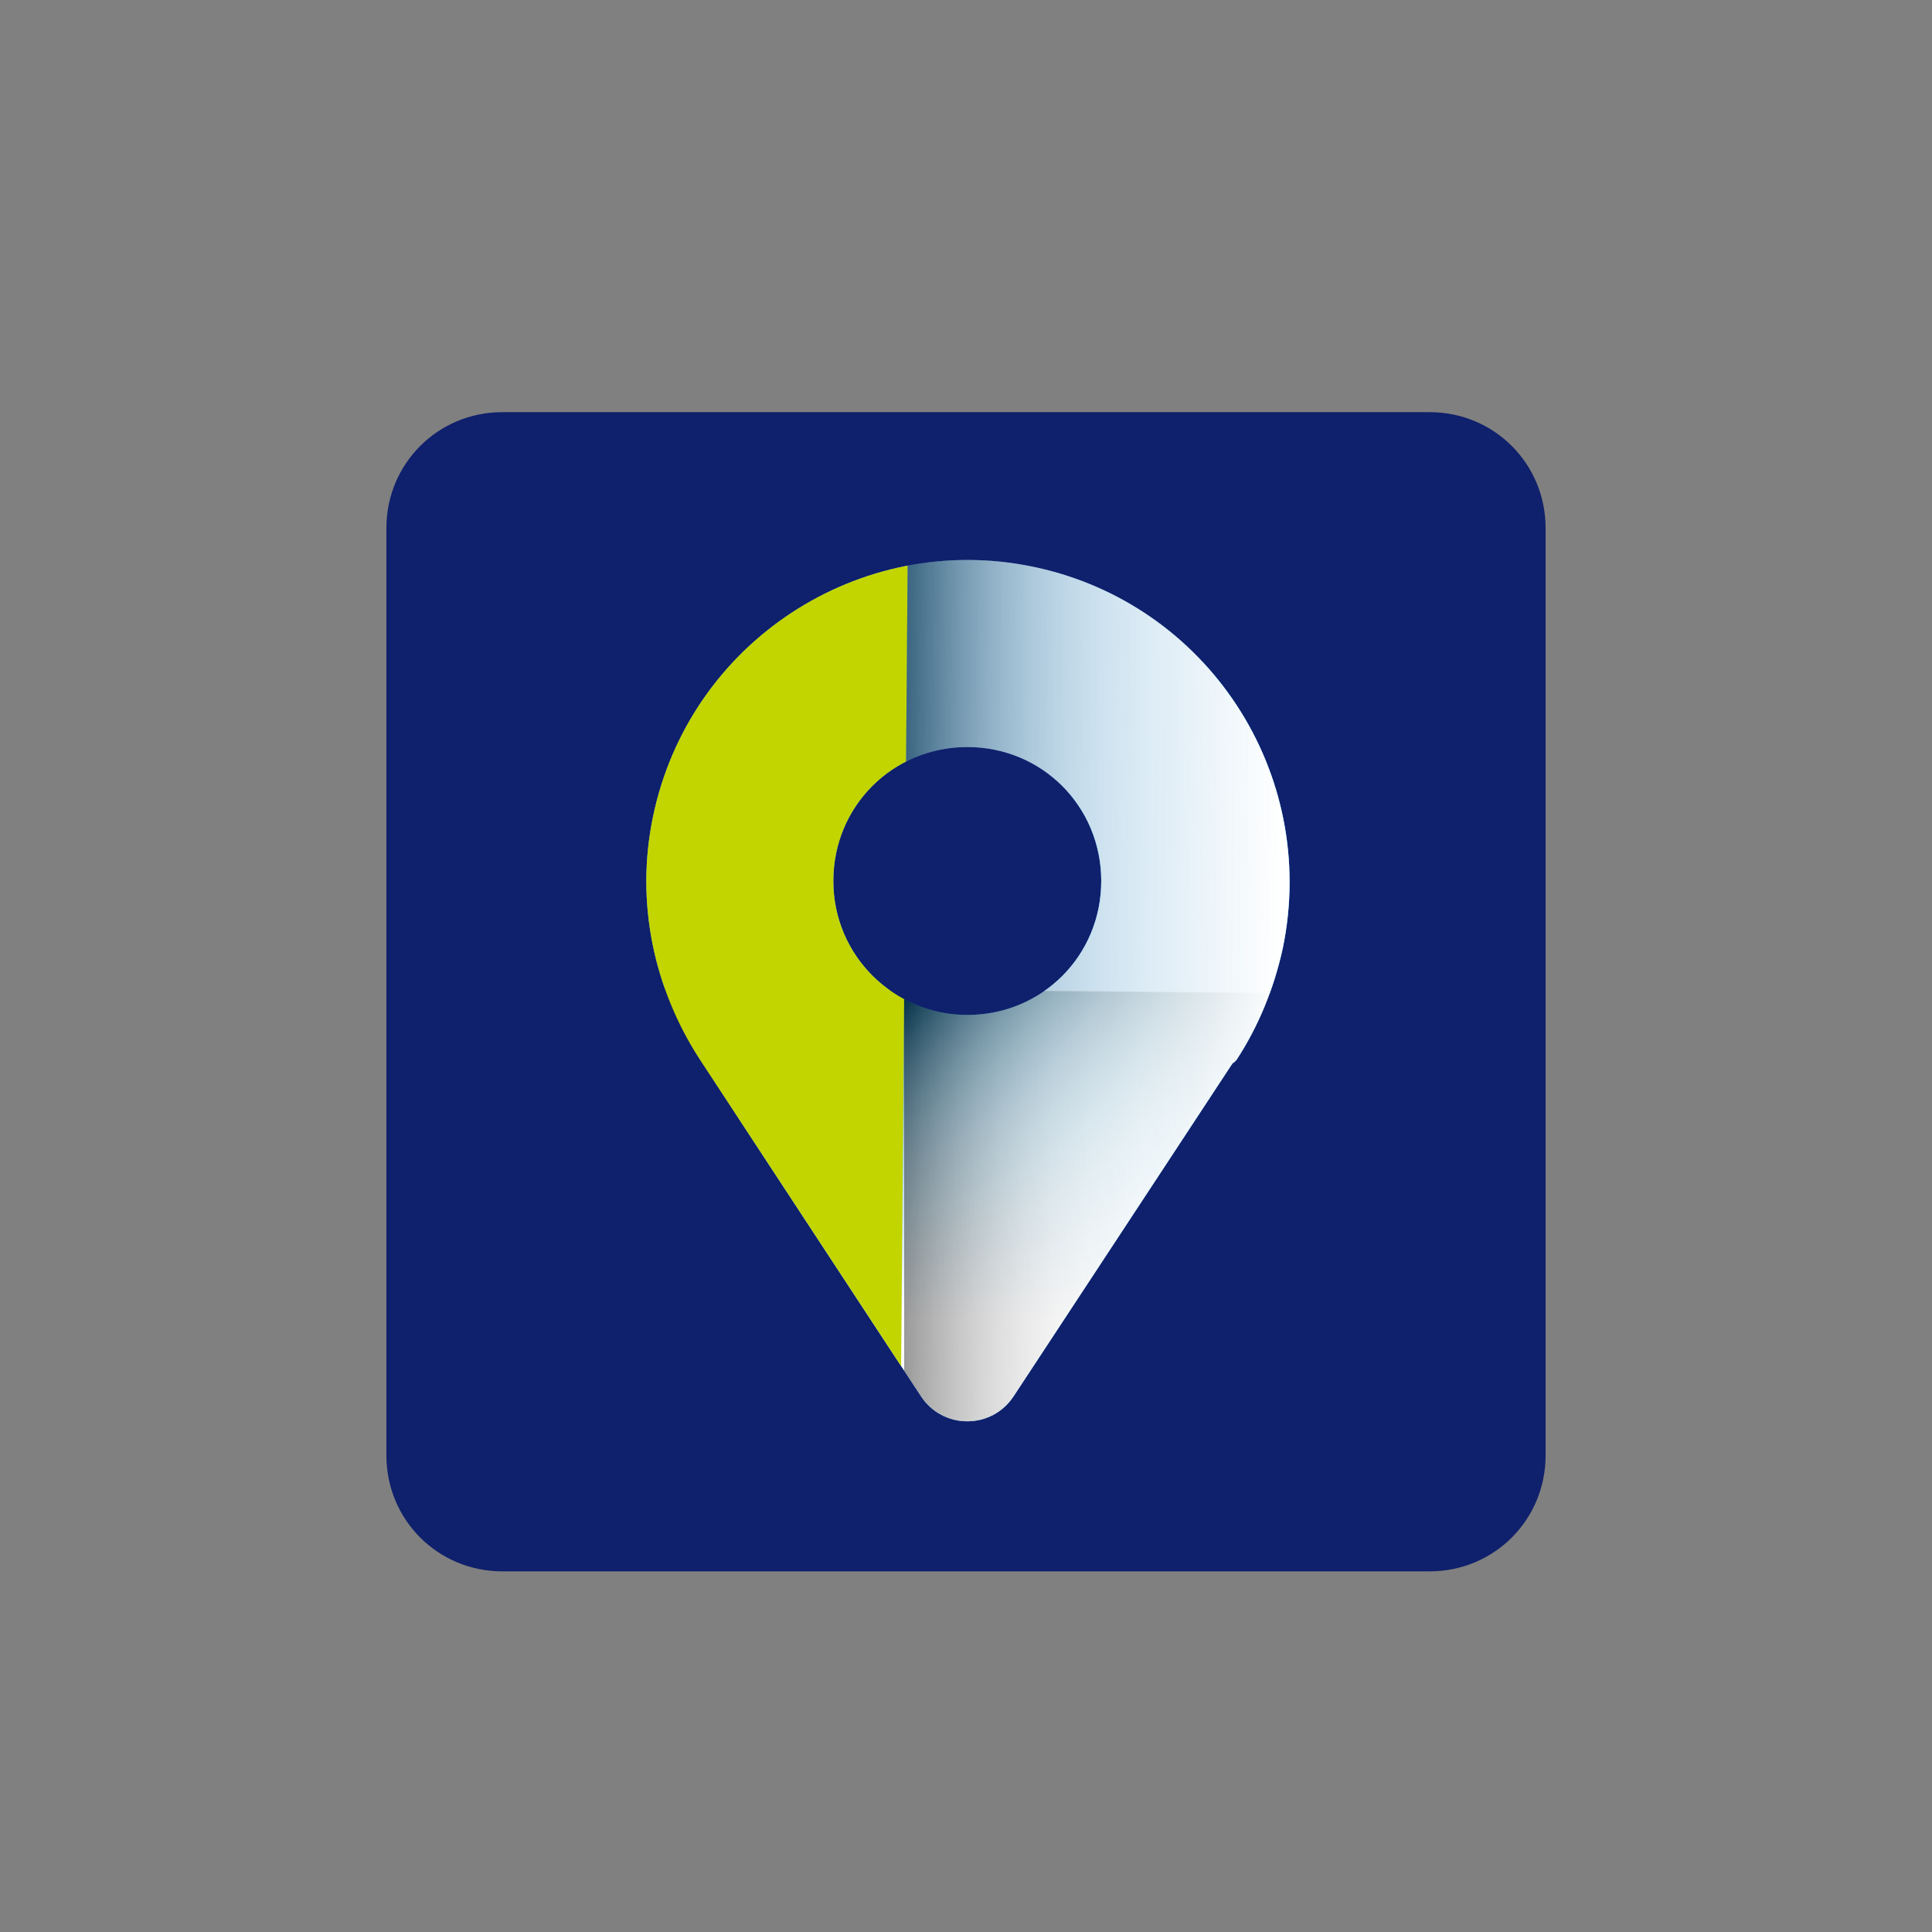
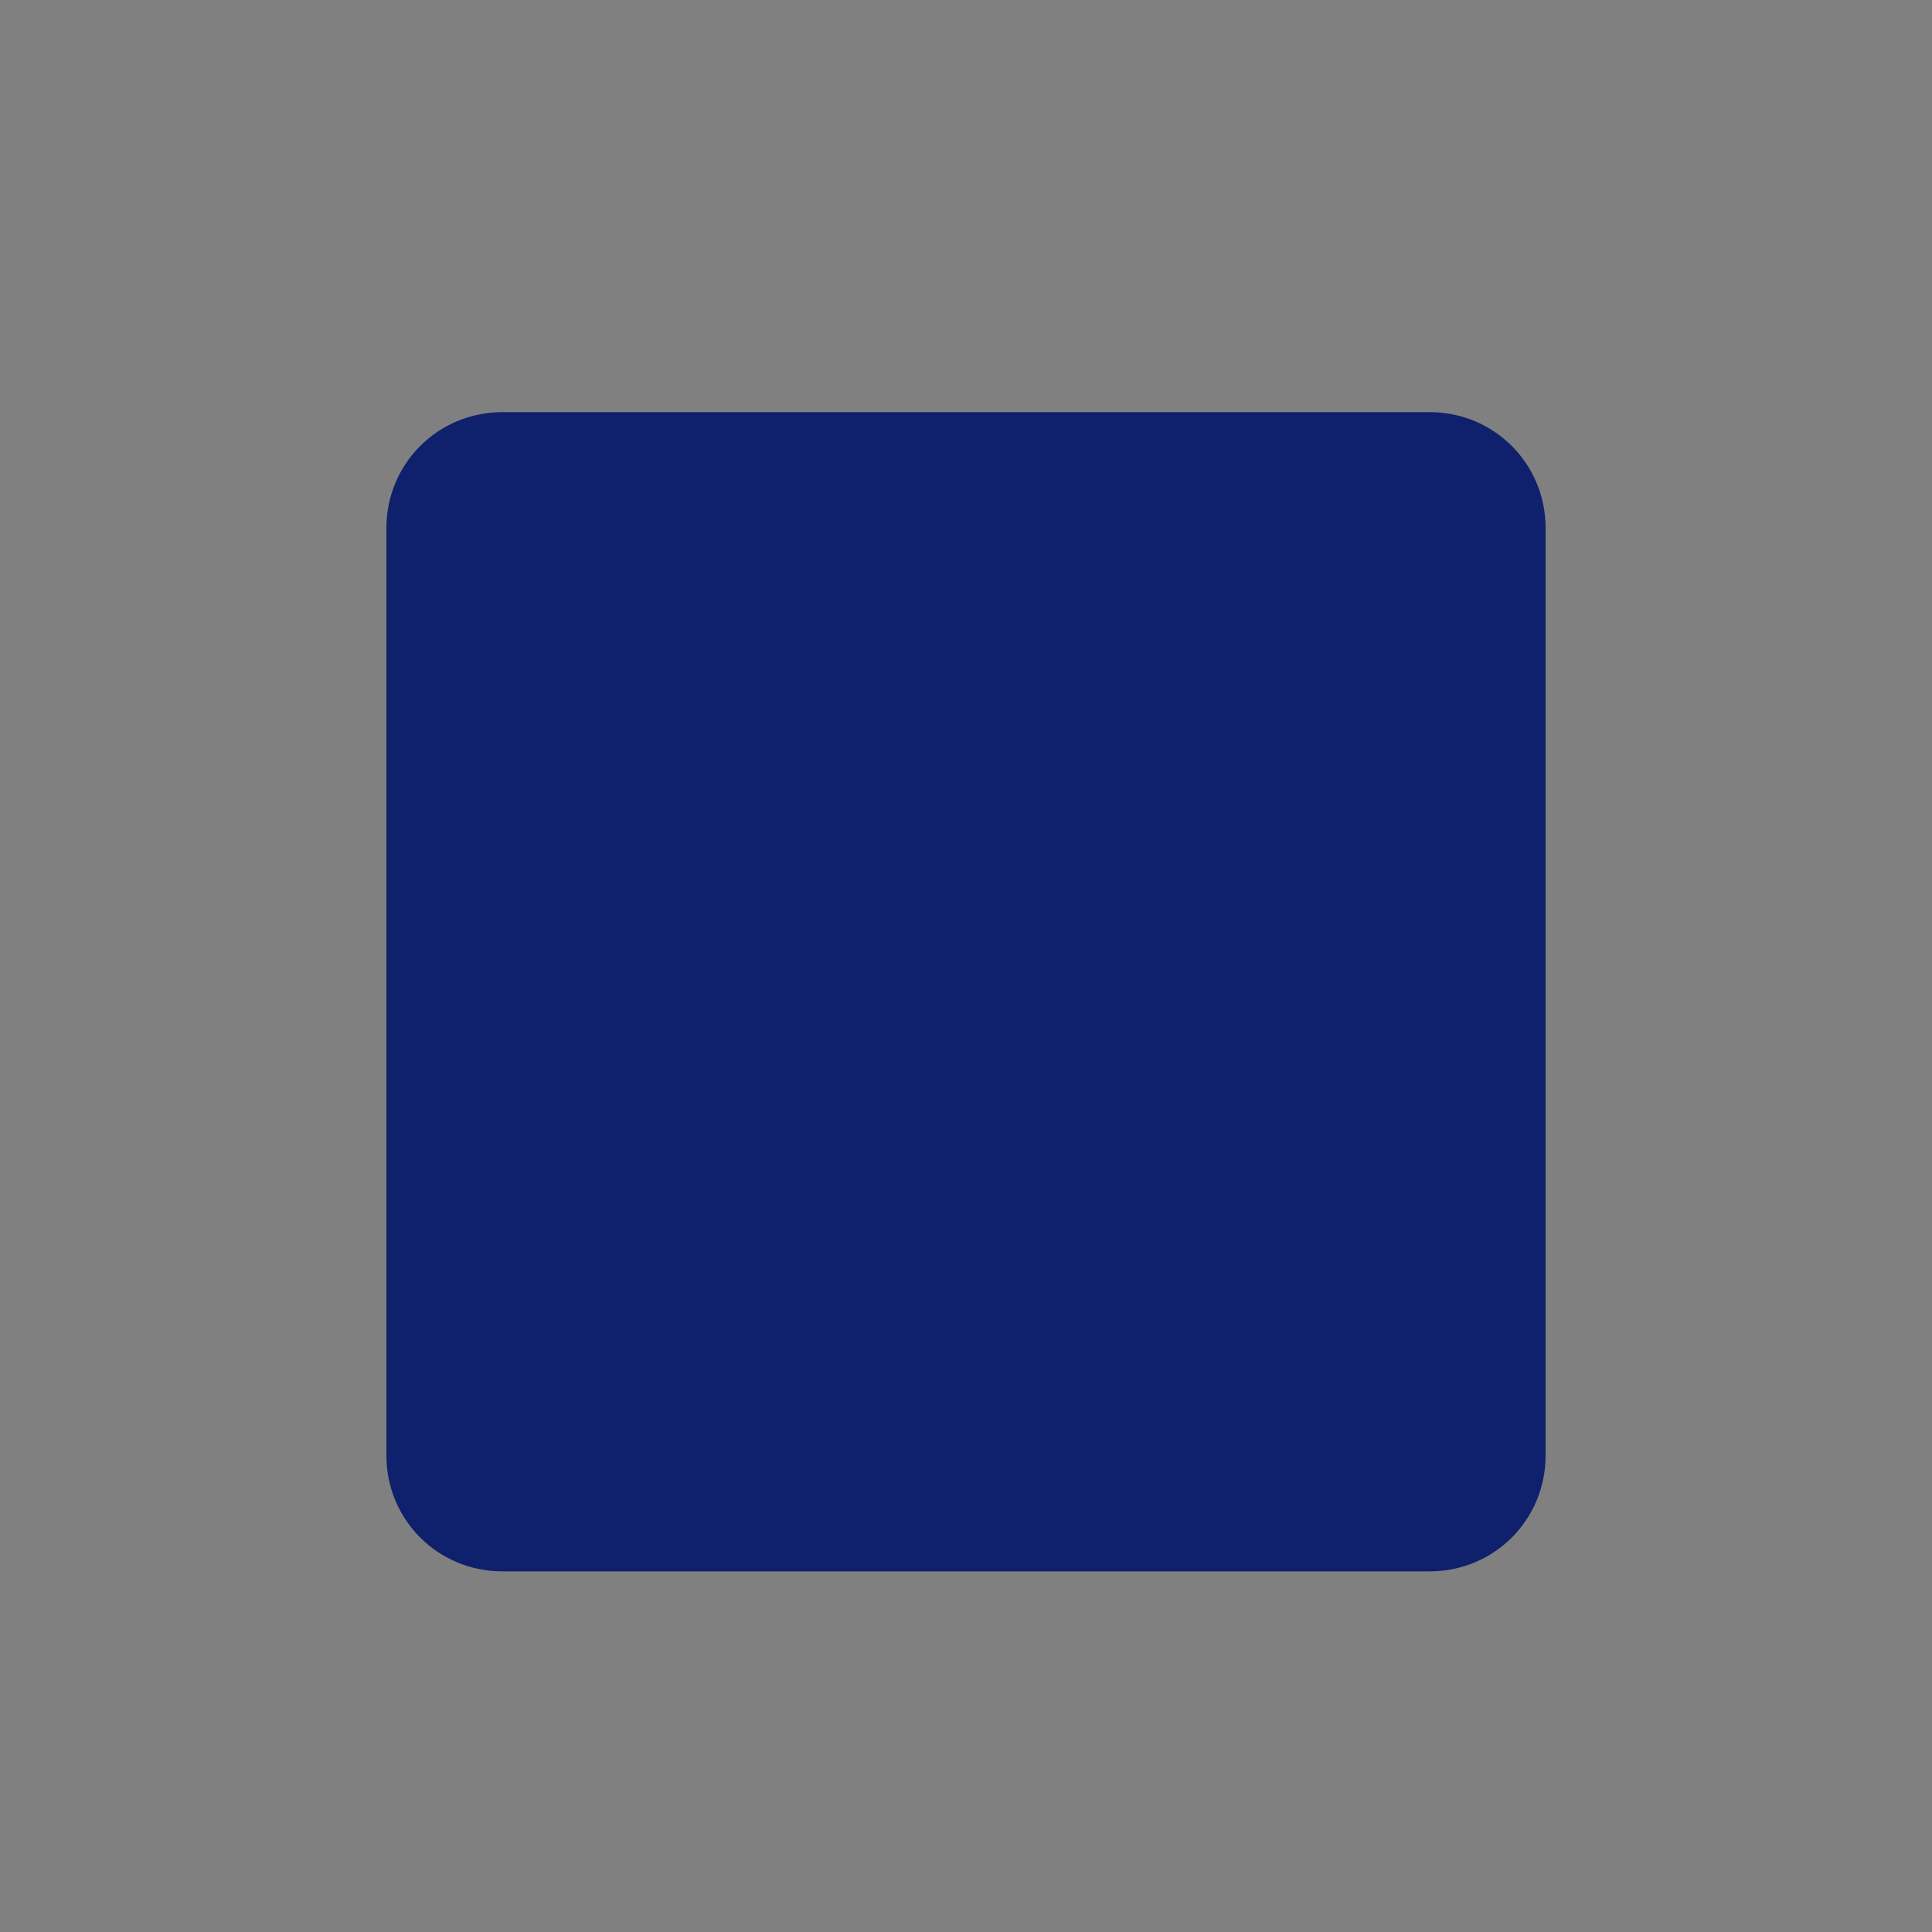
<svg xmlns="http://www.w3.org/2000/svg" xmlns:xlink="http://www.w3.org/1999/xlink" id="Layer_1" x="0px" y="0px" viewBox="0 0 150 150" style="enable-background:new 0 0 150 150;" xml:space="preserve">
  <rect x="0" y="0" width="150" height="150" fill="#808080" stroke="none" />
  <style type="text/css"> .st0{fill:#0F206C;} .st1{clip-path:url(#SVGID_2_);} .st2{clip-path:url(#SVGID_4_);} .st3{fill:#007FC0;} .st4{fill:#66ACDA;} .st5{fill:url(#SVGID_5_);} .st6{fill:#C2D500;} .st7{fill:url(#SVGID_6_);} .st8{fill:url(#SVGID_7_);} .st9{fill:url(#SVGID_8_);} </style>
  <path class="st0" d="M39,122h72c5,0,9-4,9-9V41c0-5-4-9-9-9H39c-5,0-9,4-9,9v72C30,118,34,122,39,122z" />
  <g>
    <defs>
-       <path id="SVGID_1_" d="M80.2,44c-13.5-2.8-26.7,5.9-29.5,19.4c-1.4,6.7,0.1,13.4,3.6,18.8l17.2,26.2c1.7,2.6,5.5,2.6,7.2,0 l16.9-25.7c0.1-0.1,0.1-0.2,0.2-0.2l0.2-0.2l0,0c1.7-2.6,2.9-5.5,3.6-8.7C102.4,60,93.7,46.8,80.2,44z M75.1,78.8 c-5.7,0-10.4-4.6-10.4-10.4s4.6-10.4,10.4-10.4s10.4,4.6,10.4,10.4S80.9,78.8,75.1,78.8z" />
-     </defs>
+       </defs>
    <clipPath id="SVGID_2_">
      <use xlink:href="#SVGID_1_" style="overflow:visible;" />
    </clipPath>
    <g class="st1">
      <g>
        <defs>
          <rect id="SVGID_3_" x="32.5" y="42.2" width="85.1" height="69.6" />
        </defs>
        <clipPath id="SVGID_4_">
          <use xlink:href="#SVGID_3_" style="overflow:visible;" />
        </clipPath>
        <g class="st2">
          <rect x="41.9" y="65.9" transform="matrix(0.713 -0.701 0.701 0.713 -46.05 96.113)" class="st3" width="104.8" height="76.9" />
          <polygon class="st4" points="141.5,77.5 -6.7,76.2 68,2.7 " />
          <linearGradient id="SVGID_5_" gradientUnits="userSpaceOnUse" x1="-2801.793" y1="-269.833" x2="-2853.418" y2="-321.458" gradientTransform="matrix(0.701 0.713 -0.713 0.701 1858.987 2337.001)">
            <stop offset="0.654" style="stop-color:#FFFFFF" />
            <stop offset="0.783" style="stop-color:#FDFDFD;stop-opacity:0.776" />
            <stop offset="0.83" style="stop-color:#F6F6F6;stop-opacity:0.696" />
            <stop offset="0.863" style="stop-color:#EBEBEB;stop-opacity:0.638" />
            <stop offset="0.889" style="stop-color:#DADADA;stop-opacity:0.592" />
            <stop offset="0.912" style="stop-color:#C4C4C4;stop-opacity:0.552" />
            <stop offset="0.933" style="stop-color:#A8A8A8;stop-opacity:0.517" />
            <stop offset="0.951" style="stop-color:#888888;stop-opacity:0.485" />
            <stop offset="0.968" style="stop-color:#626262;stop-opacity:0.456" />
            <stop offset="0.984" style="stop-color:#373737;stop-opacity:0.429" />
            <stop offset="0.997" style="stop-color:#090909;stop-opacity:0.404" />
            <stop offset="1" style="stop-color:#000000;stop-opacity:0.4" />
          </linearGradient>
-           <polygon class="st5" points="-6.7,76.2 66.8,150.6 181,77.8 67.4,76.8 " />
          <polygon class="st6" points="69.6,151 70.8,2.8 -3.9,76.3 " />
          <linearGradient id="SVGID_6_" gradientUnits="userSpaceOnUse" x1="971.62" y1="1653.753" x2="912.206" y2="1594.339" gradientTransform="matrix(0.713 -0.701 0.701 0.713 -1697.784 -411.802)">
            <stop offset="0.654" style="stop-color:#FFFFFF" />
            <stop offset="0.783" style="stop-color:#FDFDFD;stop-opacity:0.776" />
            <stop offset="0.83" style="stop-color:#F6F6F6;stop-opacity:0.696" />
            <stop offset="0.863" style="stop-color:#EBEBEB;stop-opacity:0.638" />
            <stop offset="0.889" style="stop-color:#DADADA;stop-opacity:0.592" />
            <stop offset="0.912" style="stop-color:#C4C4C4;stop-opacity:0.552" />
            <stop offset="0.933" style="stop-color:#A8A8A8;stop-opacity:0.517" />
            <stop offset="0.951" style="stop-color:#888888;stop-opacity:0.485" />
            <stop offset="0.968" style="stop-color:#626262;stop-opacity:0.456" />
            <stop offset="0.984" style="stop-color:#373737;stop-opacity:0.429" />
            <stop offset="0.997" style="stop-color:#090909;stop-opacity:0.404" />
            <stop offset="1" style="stop-color:#000000;stop-opacity:0.4" />
          </linearGradient>
          <polygon class="st7" points="70.2,167.4 155,87.8 70.8,2.8 70.2,76.9 " />
        </g>
      </g>
    </g>
  </g>
  <g>
    <g>
      <g>
        <g>
          <path class="st4" d="M-191.2-118" />
          <path class="st4" d="M-432.8,119.7" />
          <path class="st4" d="M46.5,123.7" />
          <path class="st6" d="M-182.3-118" />
          <linearGradient id="SVGID_7_" gradientUnits="userSpaceOnUse" x1="874.323" y1="1272.237" x2="874.323" y2="1272.237" gradientTransform="matrix(0.713 -0.701 0.701 0.713 -1697.784 -411.802)">
            <stop offset="0.654" style="stop-color:#FFFFFF" />
            <stop offset="0.783" style="stop-color:#FDFDFD;stop-opacity:0.776" />
            <stop offset="0.83" style="stop-color:#F6F6F6;stop-opacity:0.696" />
            <stop offset="0.863" style="stop-color:#EBEBEB;stop-opacity:0.638" />
            <stop offset="0.889" style="stop-color:#DADADA;stop-opacity:0.592" />
            <stop offset="0.912" style="stop-color:#C4C4C4;stop-opacity:0.552" />
            <stop offset="0.933" style="stop-color:#A8A8A8;stop-opacity:0.517" />
            <stop offset="0.951" style="stop-color:#888888;stop-opacity:0.485" />
            <stop offset="0.968" style="stop-color:#626262;stop-opacity:0.456" />
            <stop offset="0.984" style="stop-color:#373737;stop-opacity:0.429" />
            <stop offset="0.997" style="stop-color:#090909;stop-opacity:0.404" />
            <stop offset="1" style="stop-color:#000000;stop-opacity:0.4" />
          </linearGradient>
          <path class="st8" d="M-182.3-118" />
          <linearGradient id="SVGID_8_" gradientUnits="userSpaceOnUse" x1="497.939" y1="1648.622" x2="497.939" y2="1648.622" gradientTransform="matrix(0.713 -0.701 0.701 0.713 -1697.784 -411.802)">
            <stop offset="0.654" style="stop-color:#FFFFFF" />
            <stop offset="0.783" style="stop-color:#FDFDFD;stop-opacity:0.776" />
            <stop offset="0.83" style="stop-color:#F6F6F6;stop-opacity:0.696" />
            <stop offset="0.863" style="stop-color:#EBEBEB;stop-opacity:0.638" />
            <stop offset="0.889" style="stop-color:#DADADA;stop-opacity:0.592" />
            <stop offset="0.912" style="stop-color:#C4C4C4;stop-opacity:0.552" />
            <stop offset="0.933" style="stop-color:#A8A8A8;stop-opacity:0.517" />
            <stop offset="0.951" style="stop-color:#888888;stop-opacity:0.485" />
            <stop offset="0.968" style="stop-color:#626262;stop-opacity:0.456" />
            <stop offset="0.984" style="stop-color:#373737;stop-opacity:0.429" />
            <stop offset="0.997" style="stop-color:#090909;stop-opacity:0.404" />
            <stop offset="1" style="stop-color:#000000;stop-opacity:0.4" />
          </linearGradient>
          <path class="st9" d="M-186.7,414.3" />
        </g>
      </g>
    </g>
  </g>
</svg>